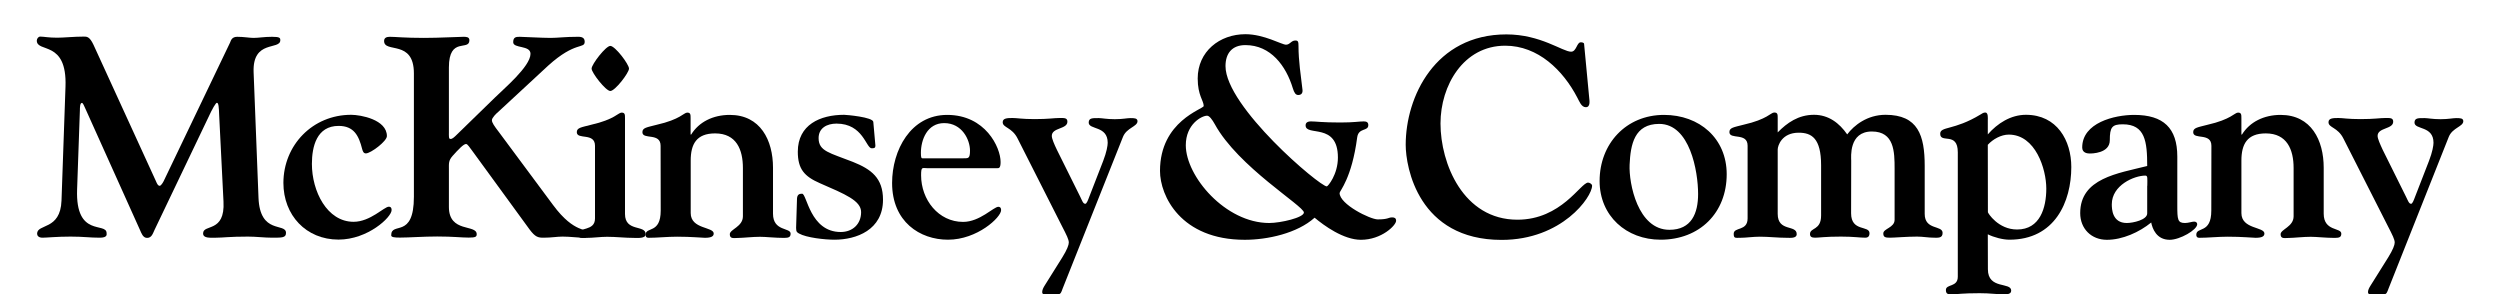
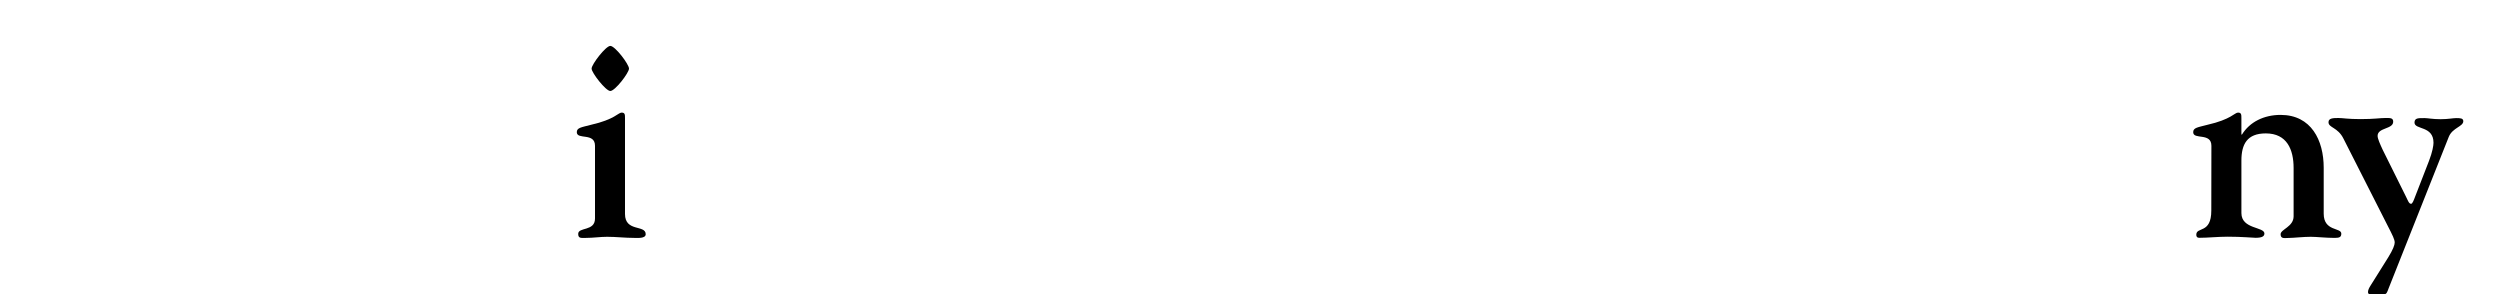
<svg xmlns="http://www.w3.org/2000/svg" version="1.1" id="Layer_1" x="0px" y="0px" viewBox="0 0 2500 294.1" style="enable-background:new 0 0 2500 294.1;" xml:space="preserve">
-   <path d="M77.1,189.5c-1.7,48.5,29.5,32.1,29.5,43.7c0,1.1,1.1,4.5-6.8,4.5c-10.2,0-16.2-1.1-29.2-1.1c-13.9,0-23.9,1.1-28.1,1.1  s-5.4-2.3-5.4-4c0-10.2,23.3-3.2,24.4-33l4-114.1c1.7-46.8-28.7-33.5-28.7-46c0-1.7,1.4-4,3.4-4c3.7,0,8,1.1,17,1.1  c6.5,0,17-1.1,26.4-1.1c3.1,0,5.9-0.3,9.9,8.2L156,181.3c1.1,2.6,2,4.5,3.7,4.5c1.7,0,4.3-5.1,4.6-6l65.8-137.3  c0.8-2,1.7-5.7,7.1-5.7c6.8,0,12.2,1.1,16.4,1.1c5.1,0,10.5-1.1,18.5-1.1c7.7,0,8.2,1.1,8.2,3.4c0,10.2-27.8-0.8-26.7,31.8  l4.9,125.7c1.4,37.2,27.5,24.7,27.5,35.2c0,4.8-3.7,4.8-13.6,4.8c-8.2,0-16.2-1.1-24.4-1.1c-18.5,0-25.2,1.1-31.8,1.1  c-6,0-13.1,0.8-13.1-4.3c0-9.6,22.1-0.3,20.4-31.8l-4.3-86c-0.3-8.5-0.6-12.8-2.3-12.8c-1.1,0-4.5,5.7-8.8,15.1l-53.6,112.1  c-1.7,3.7-2.9,7.9-7.4,7.9c-4.2,0-5.7-4.8-7.1-7.9L85,107.8c-0.8-1.7-2-4.9-3.1-4.9c-2,0-2,5.1-2,7.1L77.1,189.5L77.1,189.5z" />
-   <path d="M351.1,114.8c9.6,0,35.8,4.8,35.8,21.3c0,5.1-16.2,17.3-21,17.3c-2.5,0-3.1-2.3-3.7-4.2c-3.4-13.6-8.3-23.3-23.6-23.3  c-21.8,0-26.7,20.5-26.7,38c0,27.3,15.1,57.9,41.7,57.9c16.7,0,30.6-15.1,35.2-15.1c1.1,0,2.8,0.3,2.8,3.4  c0,7.1-23.8,29.5-53.1,29.5c-32.4,0-55.1-24.4-55.1-56.7C283.5,144.9,312.8,114.8,351.1,114.8z" />
-   <path d="M498.1,112c-1.7,1.4-6.2,5.7-6.2,8.2c0,2.5,2.5,6,6.8,11.6l54.2,73c22.2,30.1,34.6,22.1,34.6,29.2c0,2-0.3,3.7-3.7,3.7  c-6.3,0-13.6-1.1-21.3-1.1c-5.4,0-11.1,1.1-19,1.1c-5.4,0-8.2-0.6-13.9-8.2L473.1,152c-3.7-4.8-5.4-8-7.1-8  c-2.3,0-7.1,4.8-13.4,11.9c-4.2,4.8-3.7,7.4-3.7,13.9v37.2c0,26.1,27.8,17,27.8,27.2c0,2.6-1.2,3.4-8,3.4c-7.7,0-15.3-1.1-31.5-1.1  c-13.6,0-28.4,1.1-37.2,1.1c-5.4,0-8.8-0.3-8.8-2.3c0-14.2,22.7,4.3,22.7-38.6V73.4c0-34.3-29.8-19.8-29.8-32.4  c0-3.1,2.3-4.2,5.7-4.2c5.4,0,14.8,1.1,34.1,1.1c15.9,0,33.8-1.1,39.5-1.1c2.6,0,6,0,6,3.4c0,11.3-20.5-4-20.5,27.2v65  c0,2.8-0.3,6.8,1.4,6.5c1.7,0.3,3.4-1.1,7.1-4.8L495,97.5c7.9-8,35.5-30.9,35.5-43.7c0-8.8-17.3-5.1-17.3-11.6  c0-5.1,2.8-5.4,6.5-5.4c2.8,0,22.4,1.1,30.9,1.1c7.1,0,14.5-1.1,26.7-1.1c2.3,0,7.4-0.3,7.4,4.8c0,7.7-9.1-0.8-36.6,24.1L498.1,112  L498.1,112z" />
  <path d="M595,145.8c0-13.6-18.2-5.7-18.2-13.6c0-4.5,4.3-4.8,14.2-7.4c23.8-5.4,27.2-12.2,30.6-12.2c3.4,0,3.4,2,3.4,5.7v95.7  c0,18.2,20.7,10.5,20.7,20.2c0,4.5-8.2,3.7-11.6,3.7c-9.1,0-17.9-1.1-27-1.1c-6.8,0-13.9,1.1-21,1.1c-4.8,0-7.9,0.8-7.9-4  c0-7.1,16.8-2.3,16.8-15.4V145.8z M610.3,91c-4.5,0-18.7-18.2-18.7-22.4c0-4.3,14.2-22.7,18.7-22.7c4.8,0,18.7,18.4,18.7,22.7  C629,72.8,615.1,91,610.3,91z" />
-   <path d="M660.6,145.8c0-13.6-18.2-5.7-18.2-13.6c0-4.5,4.3-4.8,14.2-7.4c23.9-5.4,27.2-12.2,30.6-12.2c3.4,0,3.4,2,3.4,5.7v16.2h0.6  c7.7-12.5,21.8-19.6,38.6-19.6c30.6,0,43.2,25.3,43.2,52.8v46c0,17.9,17.6,13.7,17.6,19.9c0,3.4-1.7,4.3-6.5,4.3  c-9.1,0-18.2-1.1-24.1-1.1c-7.1,0-17.3,1.1-20.8,1.1c-5.4,0-9.4,1.4-9.4-3.7c0-4.9,13.1-7.4,13.1-17.9v-48.3  c0-18.4-6.5-34.6-27.8-34.6c-18.7,0-24.4,10.8-24.4,27.2v52.5c0,16.2,23,13.6,23,20.4c0,2.6-2,4.3-8.8,4.3c-3.1,0-13.3-1.1-27.8-1.1  c-9.9,0-19.9,1.1-28.4,1.1c-2.8,0-3.1-1.7-3.1-3.1c0-8.2,15.1-0.6,15.1-24.1L660.6,145.8L660.6,145.8L660.6,145.8z M875.4,145.5  c0,2.3-0.8,2.8-3.7,2.8c-5.7,0-8.5-24.7-35.2-24.7c-9.4,0-17.9,4.3-17.9,14.5c0,13.3,11.3,14.7,34.3,23.8  c18.5,7.4,30.1,16.2,30.1,37.8c0,30.3-26.7,40-48.5,40c-9.6,0-28.1-2-35.5-6.2c-2-1.1-2.9-1.7-2.9-5.7l0.9-29.3  c0.3-4,2.3-4.8,5.1-4.8c4.8,0,7.9,38.3,38.6,38.3c11.9,0,20.4-7.9,20.4-19.9c0-11.4-15.9-17.9-41.2-28.9  c-15.6-6.8-22.1-14.2-22.1-31.5c0-27,22.4-36.9,46.3-36.9c2.2,0,28.9,2.3,29.2,7.1L875.4,145.5L875.4,145.5z M927.4,168.2  c-5.1,0-6.3-2-6.3,7.1c0,24.4,17.3,46.6,42,46.6c16.7,0,30.6-15.1,35.2-15.1c1.1,0,2.8,0.3,2.8,3.4c0,7.1-23.8,29.5-53.1,29.5  c-28.1,0-55.9-17.9-55.9-56.7c0-32.7,18.5-68.1,55.1-68.1c38.1,0,53.4,32.4,53.4,47.1c0,6.2-1.7,6.2-3.4,6.2H927.4L927.4,168.2z   M963.5,158.3c4.8,0,6.5,0.3,6.5-7.7c0-10.8-7.9-27.5-25.8-27.5c-17,0-23.3,16.7-23.3,29.8c0,4.6,0.5,5.4,1.4,5.4H963.5L963.5,158.3  z M1017.7,138.7c-5.7-11.6-15-10.8-15-16.5c0-4,4.5-4.2,9.9-4.2c4.5,0,9.1,1.1,22.1,1.1c14.2,0,19.3-1.1,24.7-1.1c4.8,0,8-0.3,8,3.7  c0,7.7-15.6,5.7-15.6,14.2c0,2.8,2.5,8.5,5.1,13.9l23.3,46.9c2,4,2.8,7.1,5.1,7.1c1.4,0,2.8-3.9,4-7.1l13.9-35.8  c3.4-8.8,4.5-15.3,4.5-18.1c0-17.3-19-12.8-19-20.2c0-4.8,4-4.5,10.2-4.5c3.1,0,7.7,1.1,15.9,1.1c8,0,12.2-1.1,15.6-1.1  c3.7,0,7.1,0,7.1,3.1c0,5.4-10.8,6.5-14.5,15.6l-60.5,152.1c-1.1,3.1-1.7,5.4-4.5,5.4h-13.3c-2,0-2.5-0.8-2.5-2.3  c0-2,1.1-4.3,2.5-6.5l17.6-28.1c4.8-7.7,6.5-12.5,6.5-14.8c0-3.1-2-7.1-7.1-17L1017.7,138.7L1017.7,138.7z M1203.7,106  c0-5.4-6-10.5-6-27.5c0-27,21.9-44.3,47.7-44.3c18.7,0,36.3,10.5,40.6,10.5c4,0,5.1-4.2,9.4-4.2c2.8,0,3.1,1.4,3.1,5.7  c0,14.5,2.3,29.2,4,43.7c0.3,2.9-0.9,5.1-4.3,5.1c-2.6,0-4-2.3-5.4-6.8c-6.8-22.4-22.1-43.1-47.4-43.1c-13.3,0-19.9,8.2-19.9,21  c0,40.6,94.2,120.3,101.3,120.3c1.1,0,11.1-11.9,11.1-28.9c0-35.5-32.3-20.7-32.3-32.1c0-2.3,1.4-4,5.4-4c4.8,0,11.3,1.1,29.2,1.1  c13.9,0,19-1.1,23.5-1.1c2.8,0,4.6,0.8,4.6,3.7c0,6.5-9.7,2.3-11.1,12.2c-5.4,41.2-17.6,53.6-17.6,55.7c0,11.3,30.6,26.4,38.1,26.4  c10.8,0,10.5-2,14.4-2c2.3,0,4,0.6,4,3.4c0,4.5-14.5,19-35.2,19c-17.4,0-36.9-14.2-46.3-22.1c-17.3,15.6-47.1,22.1-69.8,22.1  c-64.1,0-84.8-44-84.8-68.9C1160,120.8,1203.7,109.1,1203.7,106L1203.7,106z M1303.9,212.5c0-6.5-65.8-45.7-89.1-88.3  c-2.5-4.5-5.4-8.5-7.7-8.5c-5.4,0-21.3,8.5-21.3,29.5c0,31.2,39.7,77.8,83.4,77.8C1280.6,223,1303.9,217.6,1303.9,212.5  L1303.9,212.5z M1589.2,97.8c0.3,2.8,1.4,9.4-3.4,9.4c-4.5,0-6.5-6-8.5-9.6c-14.2-27.3-39.2-51.9-72.1-51.9  c-41.7,0-64.7,39.7-64.7,77.8c0,40,22.7,96.2,76.9,96.2c44,0,63.3-37.1,70.7-37.1c1.4,0,4,1.4,4,3.1c0,11.3-30.1,54.2-90.5,54.2  c-83.2,0-95.9-72.7-95.9-95.1c0-47.7,29.2-110.4,100.7-110.4c34.3,0,56.2,17.3,64.7,17.3c5.4,0,5.7-9.4,9.6-9.4  c1.4,0,3.4,0.3,3.4,1.7L1589.2,97.8L1589.2,97.8z M1660.6,239.7c-34.3,0-61-23.8-61-58.7c0-37.2,26.4-66.1,64.4-66.1  c35.5,0,62.7,23.5,62.7,59.3C1726.7,212.8,1699.7,239.7,1660.6,239.7L1660.6,239.7z M1629.6,164.8c-0.8,18.7,8.2,65,39.8,65  c22.1,0,28.7-16.5,28.7-35.8c0-22.7-8.2-70.1-38.9-70.1C1634.4,123.9,1630.5,144.4,1629.6,164.8z M1851.1,213.3  c0,18.7,18.4,11.9,18.4,19.9c0,2-0.6,4.5-4.2,4.5c-5.4,0-11.6-1.1-24.4-1.1c-15.9,0-21.9,1.1-25.8,1.1c-3.7,0-5.1-1.1-5.1-3.7  c0-6.6,11.1-3.4,11.1-18.5v-50.2c0-27.2-9.6-32.6-22.4-32.6c-17,0-21,13.1-21,16.8v64.4c0,18.2,19,10.5,19,20.2  c0,4.5-6.5,3.7-9.9,3.7c-9.1,0-17.9-1.1-27-1.1c-6.8,0-13.9,1.1-19.6,1.1c-4.8,0-6.5,0.8-6.5-4c0-7.1,13.9-2.3,13.9-15.4v-72.7  c0-13.6-18.2-5.7-18.2-13.6c0-4.5,4.3-4.8,14.2-7.4c23.8-5.4,27.2-12.2,30.6-12.2c3.5,0,3.5,2,3.5,5.7v14.2  c9.4-9.6,20.7-17.6,36.3-17.6c14.5,0,25.3,8.2,33.2,19.6c6.8-9.1,20.1-19.6,38.3-19.6c32.6,0,39.2,20.7,39.2,51.1v48  c0,16.5,17.9,11.1,17.9,19c0,5.4-4.5,4.8-8.5,4.8c-5.7,0-11.3-1.1-17-1.1c-10.2,0-22.7,1.1-27.3,1.1c-4.6,0-6.5-0.6-6.5-4.3  c0-4.8,11.3-5.7,11.3-13.6v-51.1c0-16.8-0.3-37.2-22.7-37.2c-23.3,0-20.7,25.8-20.7,29.2L1851.1,213.3L1851.1,213.3L1851.1,213.3z   M1987.9,269.3c0,20.4,23.3,12.5,23.3,21.3c0,1.7-0.9,3.7-6,3.7c-10.5,0-14.4-1.1-25.5-1.1c-17.9,0-22.4,1.1-27.3,1.1  c-3.7,0-6.5,0.3-6.5-4.3c0-6.2,11.9-2.5,11.9-13.3V152.3c0-21-17.6-8.5-17.6-18.5c0-7.7,13.6-3.1,40.3-19.3c1.4-0.8,2.8-2,4.8-2  c3.1,0,2.5,6,2.5,7.7v14.2c9.7-11.1,23-19.6,38.1-19.6c31.2,0,45.4,25.8,45.4,52.2c0,34.9-16.5,72.7-61.9,72.7  c-6.5,0-15.4-2.3-21.6-5.4L1987.9,269.3L1987.9,269.3L1987.9,269.3z M1987.9,212.2c0,0.8,10.2,17.3,29.2,17.3  c23,0,29.2-21.8,29.2-40.9c0-19.6-10.8-54-37.5-54c-7.7,0-15.9,4.6-21,10.2L1987.9,212.2L1987.9,212.2z M2177.3,205.4  c0,14.2,0.3,17.6,7.7,17.6c3.4,0,7.1-1.4,9.1-1.4c2,0,3.1,1.1,3.1,2.6c0,5.7-17.3,15.6-27.5,15.6c-13.3,0-17.3-11.3-18.5-17.3  c-11.9,9.7-28.7,17.3-44.3,17.3c-15.6,0-26.7-11.1-26.7-26.7c0-34.9,37.7-39.7,67-47.1c0-24.4-2-41.7-24.4-41.7  c-10.8,0-13,2.9-13,15.9c0,13.3-18.2,13.3-20.2,13.3c-2.3,0-7.4-0.6-7.4-6c0-24.7,32.1-32.6,52-32.6c29.2,0,43.1,13.1,43.1,41.7  L2177.3,205.4L2177.3,205.4L2177.3,205.4z M2147.3,185.8c0-7.6,0.6-10.2-2-10.2c-11.1,0-33.5,9.6-33.5,28.7c0,4.5,0.3,18.7,15,18.7  c6.2,0,20.4-3.1,20.4-9.6V185.8L2147.3,185.8z" />
  <path d="M2211.4,145.8c0-13.6-18.2-5.7-18.2-13.6c0-4.5,4.3-4.8,14.2-7.4c23.8-5.4,27.2-12.2,30.6-12.2c3.4,0,3.4,2,3.4,5.7v16.2  h0.6c7.7-12.5,21.9-19.6,38.6-19.6c30.6,0,43.1,25.3,43.1,52.8v46c0,17.9,17.6,13.7,17.6,19.9c0,3.4-1.7,4.3-6.5,4.3  c-9.1,0-18.2-1.1-24.1-1.1c-7.1,0-17.3,1.1-20.7,1.1c-5.4,0-9.4,1.4-9.4-3.7c0-4.9,13-7.4,13-17.9v-48.3c0-18.4-6.6-34.6-27.8-34.6  c-18.7,0-24.4,10.8-24.4,27.2v52.5c0,16.2,23,13.6,23,20.4c0,2.6-2,4.3-8.8,4.3c-3.1,0-13.3-1.1-27.8-1.1c-9.9,0-19.9,1.1-28.4,1.1  c-2.8,0-3.1-1.7-3.1-3.1c0-8.2,15-0.6,15-24.1L2211.4,145.8L2211.4,145.8L2211.4,145.8z M2343.5,138.7c-5.7-11.6-15-10.8-15-16.5  c0-4,4.5-4.2,9.9-4.2c4.5,0,9.1,1.1,22.1,1.1c14.2,0,19.3-1.1,24.7-1.1c4.8,0,8-0.3,8,3.7c0,7.7-15.6,5.7-15.6,14.2  c0,2.8,2.6,8.5,5.1,13.9l23.3,46.9c2,4,2.9,7.1,5.1,7.1c1.4,0,2.8-3.9,4-7.1l13.9-35.8c3.4-8.8,4.5-15.3,4.5-18.1  c0-17.3-19-12.8-19-20.2c0-4.8,4-4.5,10.2-4.5c3.1,0,7.7,1.1,15.9,1.1c7.9,0,12.2-1.1,15.6-1.1c3.7,0,7.1,0,7.1,3.1  c0,5.4-10.8,6.5-14.5,15.6l-60.4,152.1c-1.2,3.1-1.7,5.4-4.5,5.4h-13.3c-2,0-2.6-0.8-2.6-2.3c0-2,1.2-4.3,2.6-6.5l17.6-28.1  c4.8-7.7,6.5-12.5,6.5-14.8c0-3.1-2-7.1-7.1-17L2343.5,138.7L2343.5,138.7z" />
</svg>